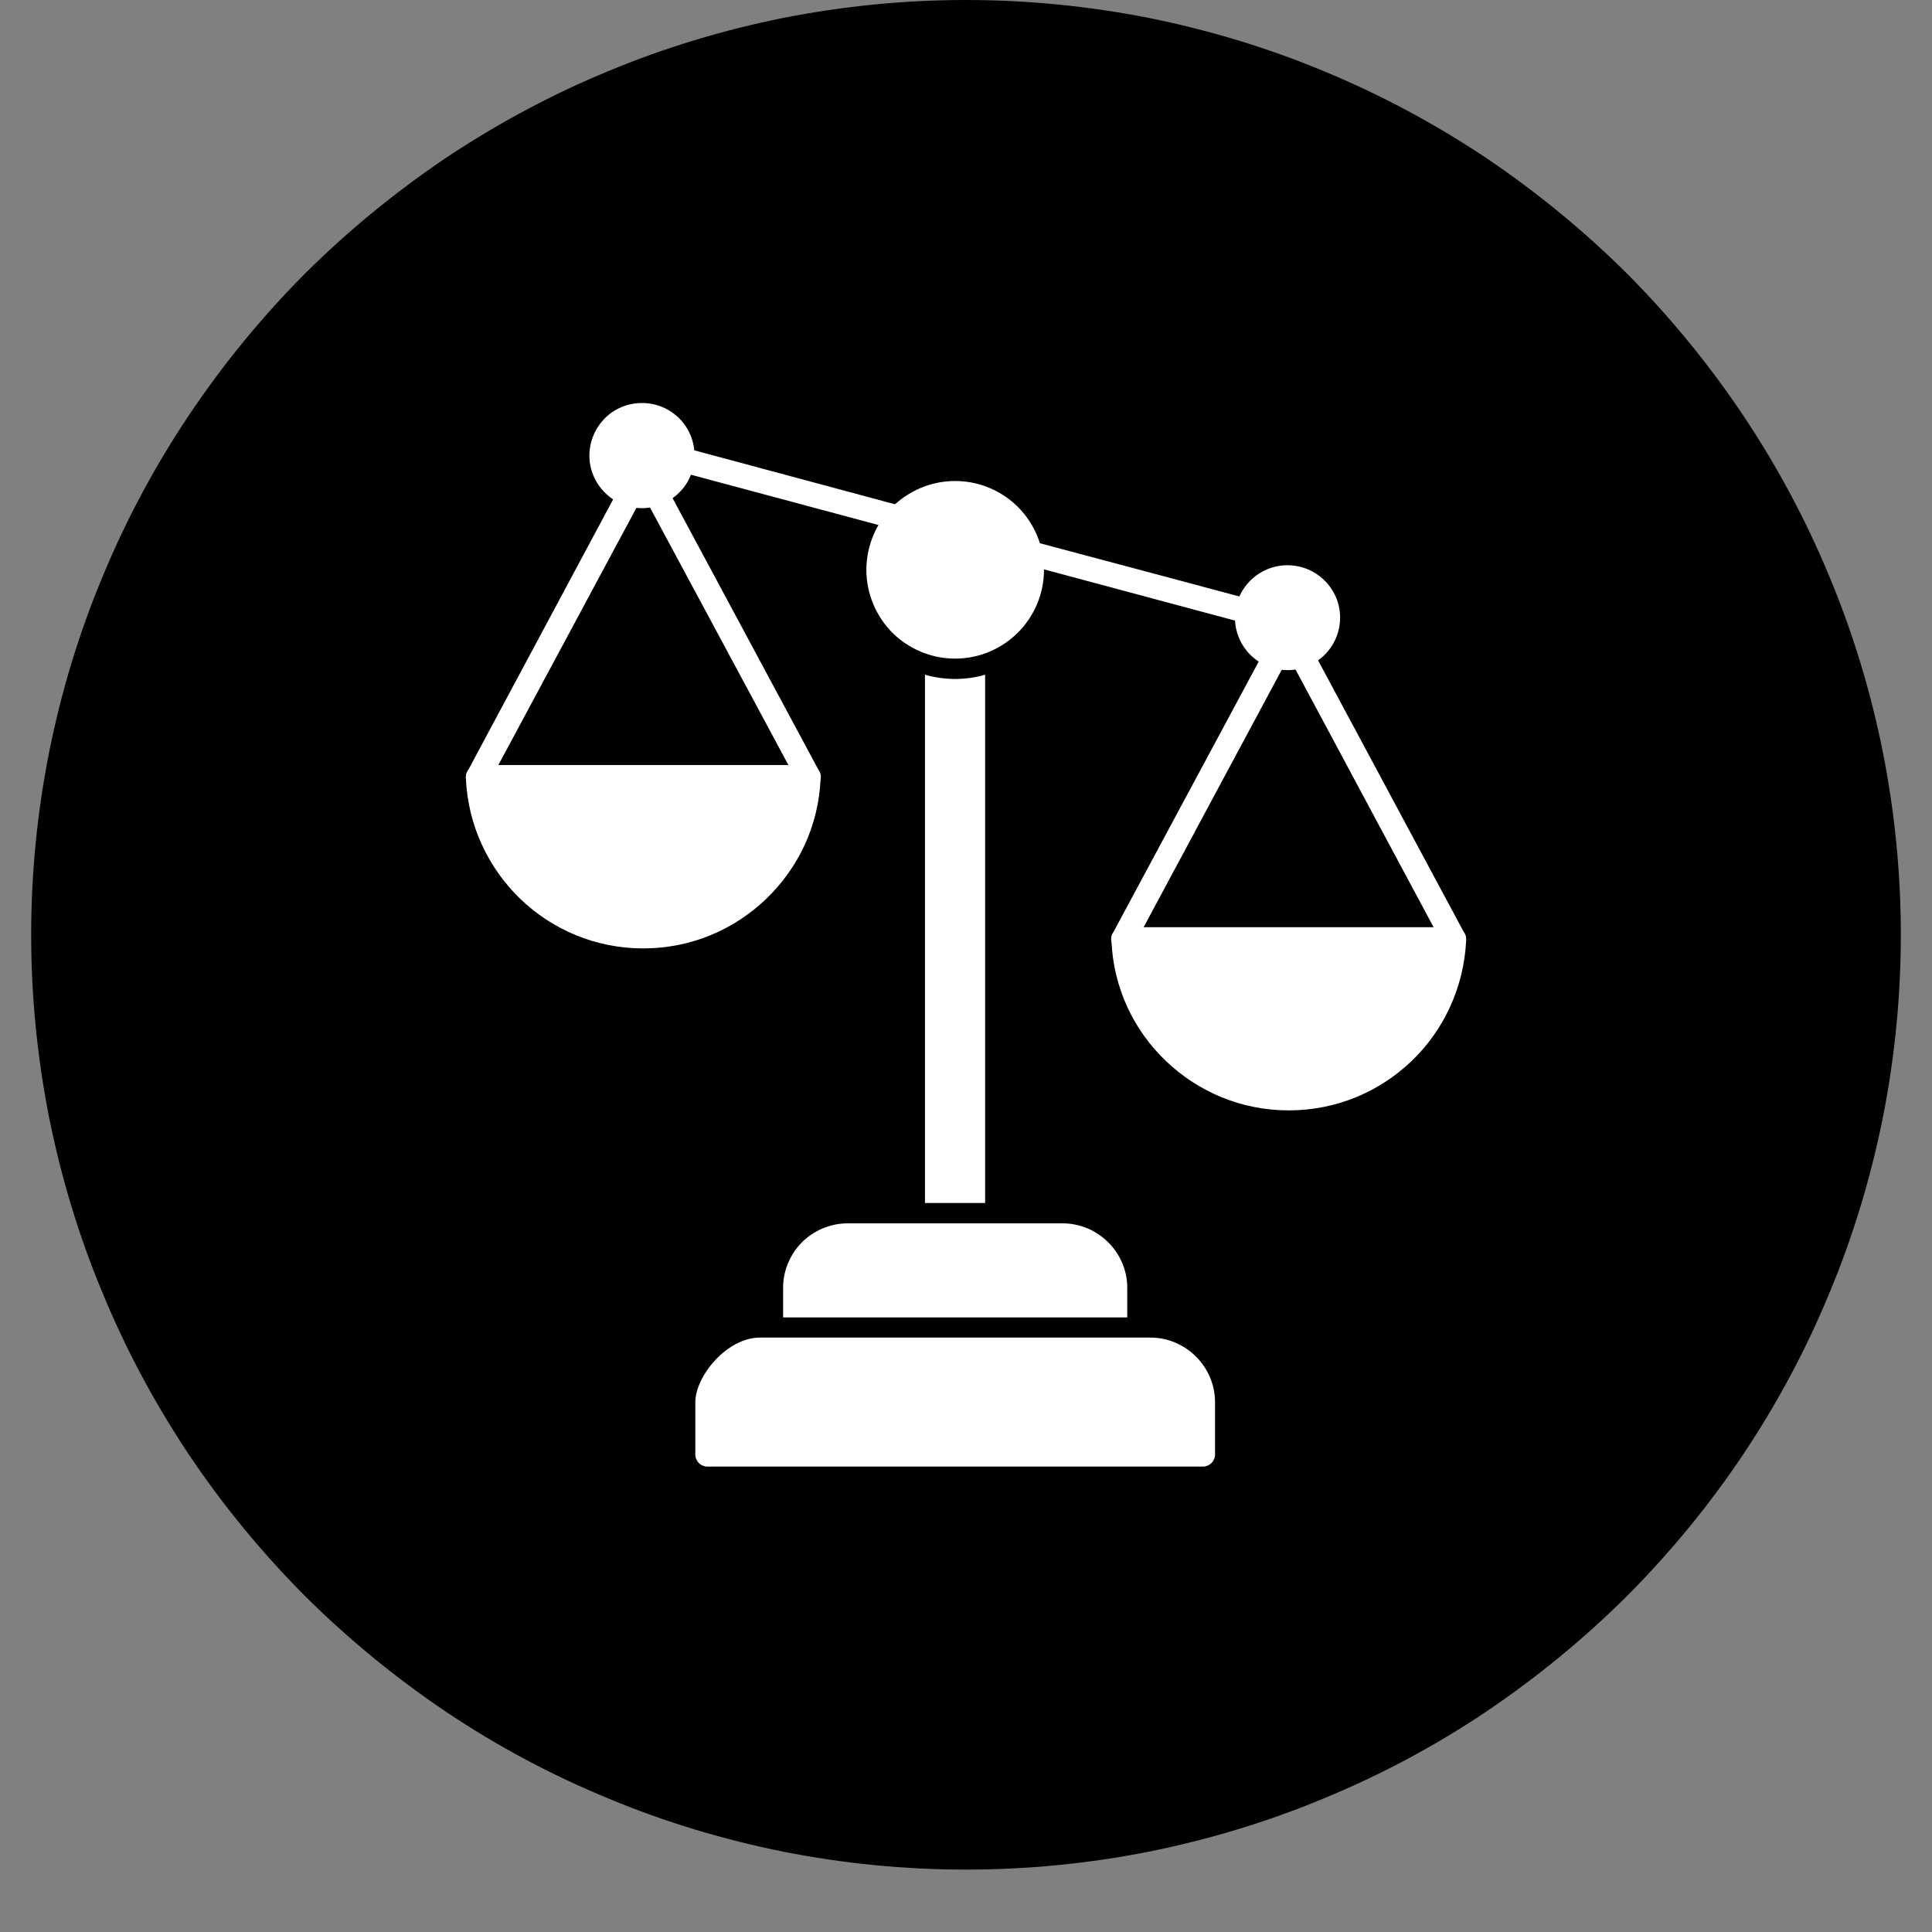
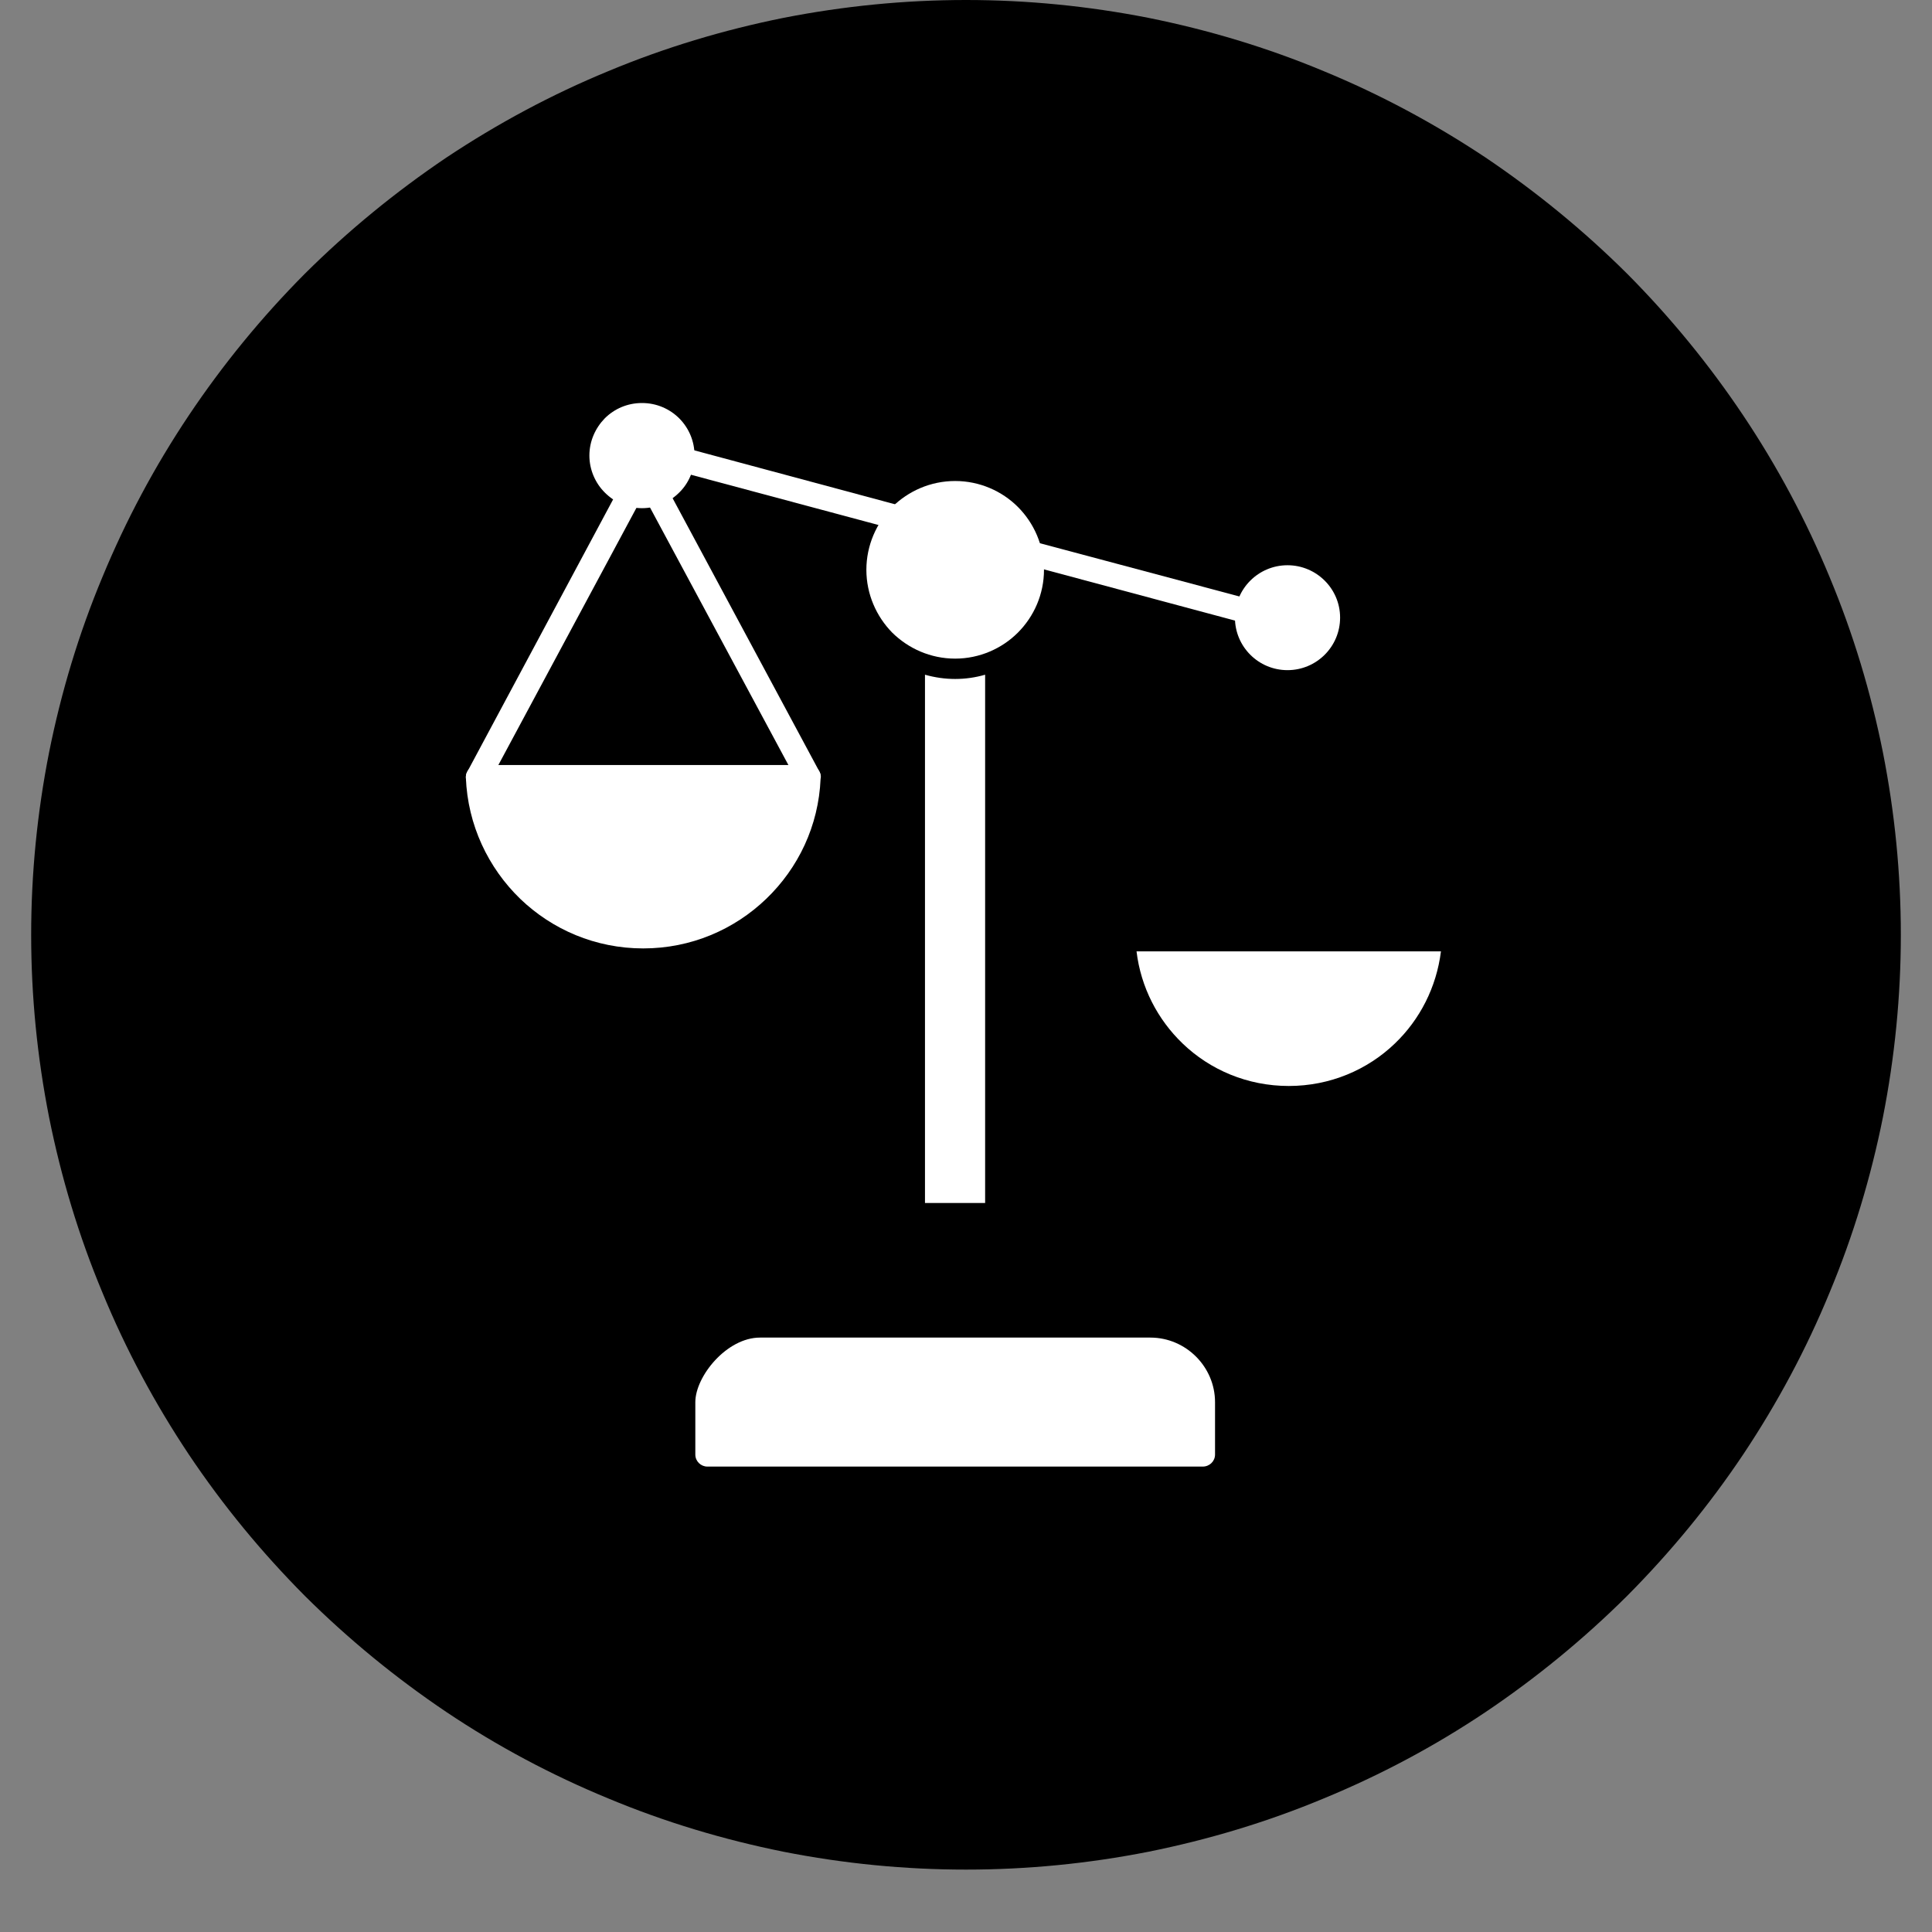
<svg xmlns="http://www.w3.org/2000/svg" width="40" zoomAndPan="magnify" viewBox="0 0 30 30" height="40" preserveAspectRatio="xMidYMid meet" version="1.0">
  <rect x="0" y="0" width="30" height="30" fill="#808080" stroke="none" />
  <defs>
    <clipPath id="403d0e6fd7">
      <path d="M 0.484 0 L 29.516 0 L 29.516 29.031 L 0.484 29.031 Z M 0.484 0 " clip-rule="nonzero" />
    </clipPath>
  </defs>
  <g clip-path="url(#403d0e6fd7)">
    <path fill="#000000" d="M 29.516 14.516 C 29.516 15.469 29.422 16.414 29.238 17.348 C 29.051 18.281 28.777 19.191 28.41 20.07 C 28.047 20.953 27.598 21.789 27.07 22.582 C 26.539 23.375 25.938 24.105 25.266 24.781 C 24.59 25.453 23.855 26.055 23.066 26.586 C 22.273 27.117 21.438 27.562 20.555 27.926 C 19.676 28.293 18.766 28.566 17.832 28.754 C 16.898 28.938 15.953 29.031 15 29.031 C 14.047 29.031 13.102 28.938 12.168 28.754 C 11.234 28.566 10.324 28.293 9.445 27.926 C 8.562 27.562 7.727 27.117 6.934 26.586 C 6.145 26.055 5.41 25.453 4.734 24.781 C 4.062 24.105 3.461 23.375 2.93 22.582 C 2.402 21.789 1.953 20.953 1.59 20.07 C 1.223 19.191 0.949 18.281 0.762 17.348 C 0.578 16.414 0.484 15.469 0.484 14.516 C 0.484 13.562 0.578 12.617 0.762 11.684 C 0.949 10.75 1.223 9.84 1.59 8.961 C 1.953 8.082 2.402 7.242 2.93 6.453 C 3.461 5.66 4.062 4.926 4.734 4.25 C 5.41 3.578 6.145 2.977 6.934 2.445 C 7.727 1.918 8.562 1.469 9.445 1.105 C 10.324 0.738 11.234 0.465 12.168 0.277 C 13.102 0.094 14.047 0 15 0 C 15.953 0 16.898 0.094 17.832 0.277 C 18.766 0.465 19.676 0.738 20.555 1.105 C 21.438 1.469 22.273 1.918 23.066 2.445 C 23.855 2.977 24.59 3.578 25.266 4.25 C 25.938 4.926 26.539 5.66 27.07 6.453 C 27.598 7.242 28.047 8.082 28.41 8.961 C 28.777 9.84 29.051 10.75 29.238 11.684 C 29.422 12.617 29.516 13.562 29.516 14.516 Z M 29.516 14.516 " fill-opacity="1" fill-rule="nonzero" />
  </g>
  <path fill="#ffffff" d="M 14.363 10.477 L 14.363 18.68 L 15.297 18.68 L 15.297 10.477 C 15.148 10.52 14.992 10.543 14.832 10.543 C 14.672 10.543 14.516 10.52 14.363 10.477 Z M 14.363 10.477 " fill-opacity="1" fill-rule="nonzero" />
-   <path fill="#ffffff" d="M 17.504 20.457 L 17.504 19.996 C 17.504 19.449 17.051 18.996 16.5 18.996 L 13.164 18.996 C 12.887 18.996 12.637 19.109 12.453 19.289 C 12.273 19.473 12.16 19.723 12.16 19.996 L 12.16 20.457 Z M 17.504 20.457 " fill-opacity="1" fill-rule="nonzero" />
  <path fill="#ffffff" d="M 14.832 7.469 C 15.211 7.469 15.559 7.625 15.805 7.871 C 16.055 8.121 16.211 8.469 16.211 8.848 C 16.211 9.227 16.055 9.574 15.805 9.824 C 15.559 10.07 15.211 10.227 14.832 10.227 C 14.449 10.227 14.105 10.07 13.855 9.824 C 13.609 9.574 13.453 9.227 13.453 8.848 C 13.453 8.469 13.609 8.121 13.855 7.871 C 14.105 7.625 14.449 7.469 14.832 7.469 Z M 14.832 7.469 " fill-opacity="1" fill-rule="nonzero" />
  <path fill="#ffffff" d="M 11.637 13.684 C 12.023 13.312 12.285 12.816 12.352 12.258 L 7.625 12.258 C 7.695 12.816 7.953 13.312 8.34 13.684 C 8.766 14.094 9.348 14.348 9.988 14.348 C 10.629 14.348 11.211 14.094 11.637 13.684 Z M 11.637 13.684 " fill-opacity="1" fill-rule="nonzero" />
  <path fill="#ffffff" d="M 12.742 12.094 C 12.711 12.824 12.395 13.48 11.898 13.957 C 11.402 14.434 10.73 14.727 9.988 14.727 C 9.246 14.727 8.574 14.434 8.078 13.957 C 7.582 13.477 7.262 12.812 7.234 12.074 C 7.23 11.973 7.312 11.883 7.414 11.879 L 12.555 11.879 C 12.66 11.879 12.746 11.965 12.746 12.066 C 12.746 12.078 12.742 12.086 12.742 12.094 Z M 12.742 12.094 " fill-opacity="1" fill-rule="nonzero" />
-   <path fill="#ffffff" d="M 7.258 11.98 C 7.207 12.07 7.242 12.184 7.332 12.234 C 7.426 12.285 7.539 12.25 7.59 12.156 L 9.949 7.762 C 9.996 7.668 9.961 7.555 9.871 7.504 C 9.777 7.457 9.664 7.488 9.613 7.582 Z M 10.355 7.57 C 10.309 7.477 10.191 7.445 10.102 7.492 C 10.008 7.543 9.977 7.656 10.023 7.75 L 12.391 12.156 C 12.438 12.25 12.555 12.285 12.645 12.234 C 12.738 12.184 12.77 12.07 12.723 11.98 Z M 10.355 7.57 " fill-opacity="1" fill-rule="nonzero" />
+   <path fill="#ffffff" d="M 7.258 11.98 C 7.207 12.07 7.242 12.184 7.332 12.234 C 7.426 12.285 7.539 12.25 7.59 12.156 L 9.949 7.762 C 9.996 7.668 9.961 7.555 9.871 7.504 C 9.777 7.457 9.664 7.488 9.613 7.582 Z M 10.355 7.57 C 10.309 7.477 10.191 7.445 10.102 7.492 C 10.008 7.543 9.977 7.656 10.023 7.75 L 12.391 12.156 C 12.738 12.184 12.77 12.07 12.723 11.98 Z M 10.355 7.57 " fill-opacity="1" fill-rule="nonzero" />
  <path fill="#ffffff" d="M 9.969 6.258 C 10.195 6.258 10.398 6.348 10.547 6.496 C 10.695 6.645 10.785 6.848 10.785 7.074 C 10.785 7.297 10.695 7.504 10.547 7.648 C 10.398 7.797 10.195 7.891 9.969 7.891 C 9.742 7.891 9.539 7.797 9.391 7.648 C 9.246 7.504 9.152 7.297 9.152 7.074 C 9.152 6.848 9.246 6.645 9.391 6.496 C 9.539 6.348 9.742 6.258 9.969 6.258 Z M 9.969 6.258 " fill-opacity="1" fill-rule="nonzero" />
  <path fill="#ffffff" d="M 10.633 6.953 C 10.531 6.93 10.426 6.988 10.398 7.09 C 10.371 7.191 10.434 7.293 10.535 7.32 L 13.906 8.223 C 14.008 8.25 14.113 8.191 14.141 8.09 C 14.168 7.988 14.105 7.887 14.004 7.859 Z M 16.039 8.406 C 15.941 8.379 15.836 8.438 15.809 8.539 C 15.781 8.641 15.844 8.742 15.945 8.77 L 19.324 9.676 C 19.426 9.703 19.527 9.641 19.555 9.543 C 19.582 9.441 19.523 9.336 19.422 9.309 Z M 16.039 8.406 " fill-opacity="1" fill-rule="nonzero" />
  <path fill="#ffffff" d="M 22.375 14.773 L 17.648 14.773 C 17.715 15.332 17.977 15.832 18.363 16.203 C 18.789 16.613 19.371 16.863 20.012 16.863 C 20.652 16.863 21.234 16.613 21.66 16.203 C 22.047 15.832 22.305 15.332 22.375 14.773 Z M 22.375 14.773 " fill-opacity="1" fill-rule="nonzero" />
-   <path fill="#ffffff" d="M 17.445 14.398 L 22.578 14.398 C 22.684 14.398 22.766 14.48 22.766 14.586 C 22.766 14.594 22.766 14.602 22.766 14.609 C 22.73 15.34 22.414 16 21.922 16.473 C 21.426 16.949 20.754 17.242 20.012 17.242 C 19.27 17.242 18.598 16.949 18.102 16.473 C 17.602 15.996 17.285 15.332 17.258 14.594 L 17.254 14.594 C 17.25 14.488 17.332 14.402 17.438 14.398 Z M 17.445 14.398 " fill-opacity="1" fill-rule="nonzero" />
-   <path fill="#ffffff" d="M 17.277 14.496 C 17.23 14.59 17.262 14.703 17.355 14.754 C 17.445 14.801 17.562 14.766 17.609 14.676 L 19.969 10.277 C 20.02 10.188 19.984 10.074 19.891 10.023 C 19.801 9.973 19.688 10.008 19.637 10.102 Z M 20.379 10.09 C 20.328 9.996 20.215 9.961 20.125 10.012 C 20.031 10.062 19.996 10.176 20.047 10.266 L 22.41 14.676 C 22.461 14.766 22.574 14.801 22.668 14.754 C 22.758 14.703 22.793 14.59 22.742 14.496 Z M 20.379 10.09 " fill-opacity="1" fill-rule="nonzero" />
  <path fill="#ffffff" d="M 19.992 8.777 C 20.441 8.777 20.809 9.141 20.809 9.59 C 20.809 10.043 20.441 10.406 19.992 10.406 C 19.543 10.406 19.176 10.043 19.176 9.59 C 19.176 9.141 19.543 8.777 19.992 8.777 Z M 19.992 8.777 " fill-opacity="1" fill-rule="nonzero" />
  <path fill="#ffffff" d="M 11.801 20.77 L 17.863 20.77 C 18.414 20.77 18.867 21.223 18.867 21.773 L 18.867 22.586 C 18.867 22.691 18.781 22.773 18.676 22.773 L 10.984 22.773 C 10.883 22.773 10.797 22.691 10.797 22.586 L 10.797 21.773 C 10.797 21.371 11.285 20.77 11.801 20.77 Z M 11.801 20.77 " fill-opacity="1" fill-rule="nonzero" />
</svg>